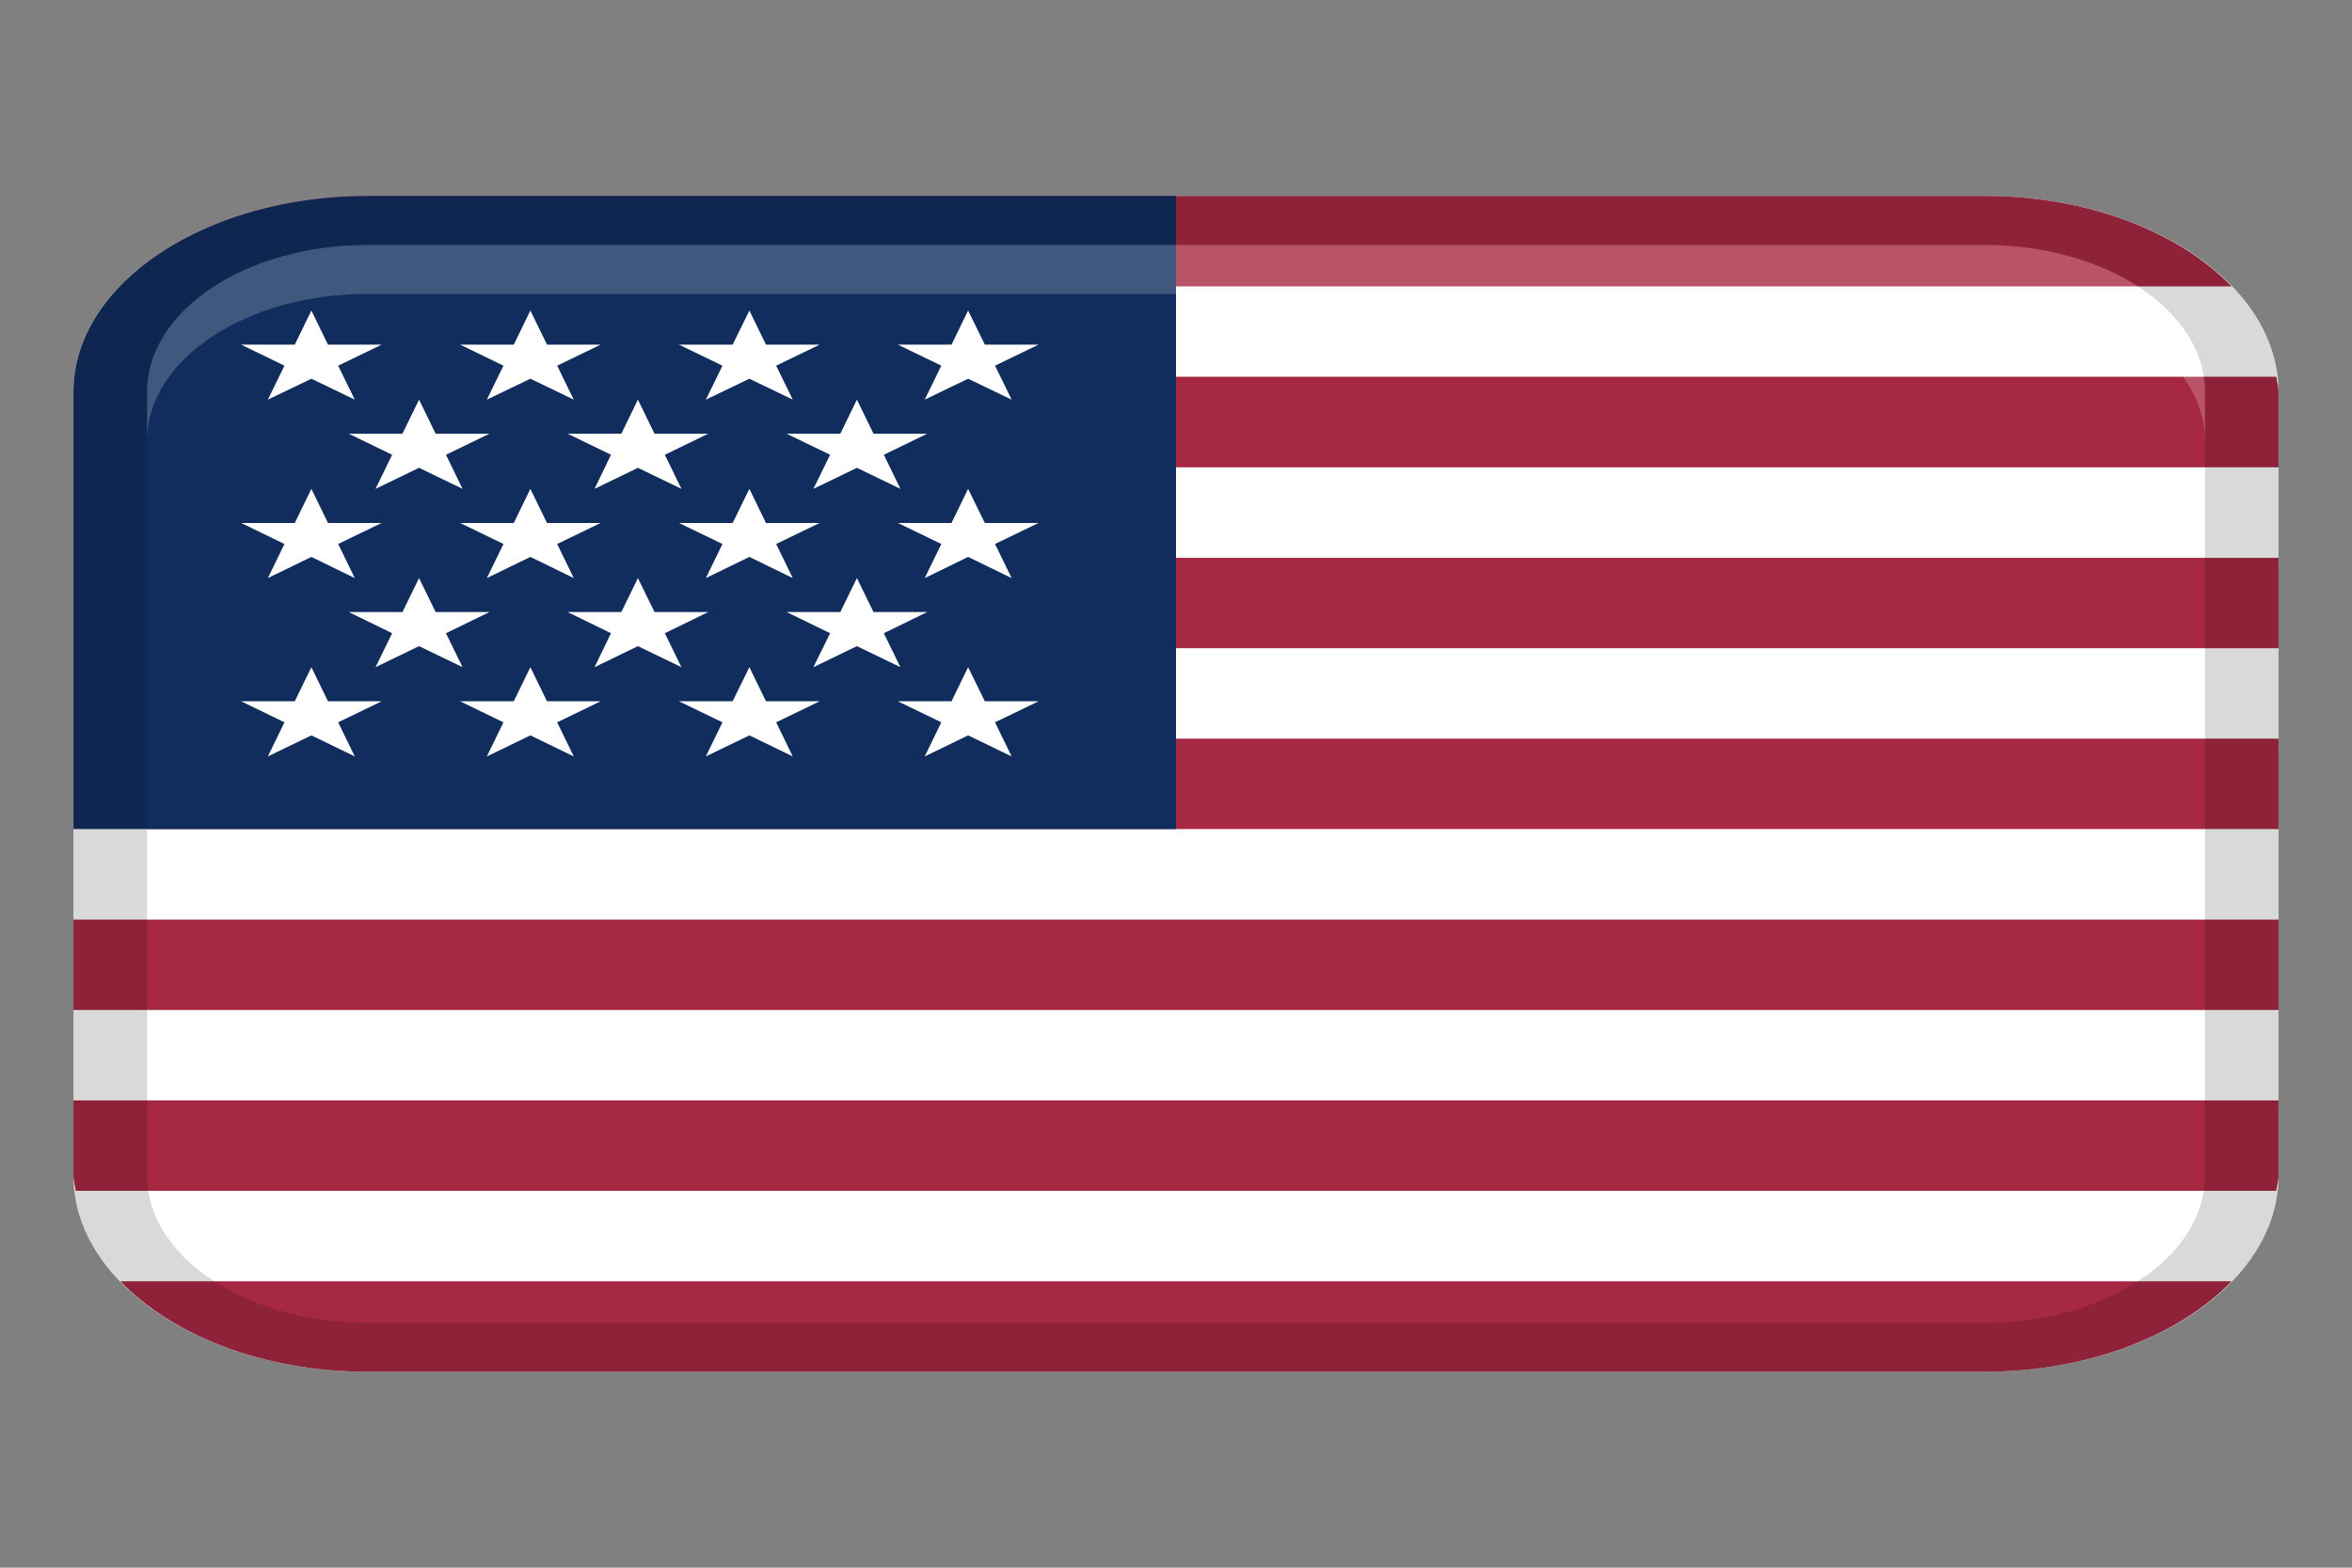
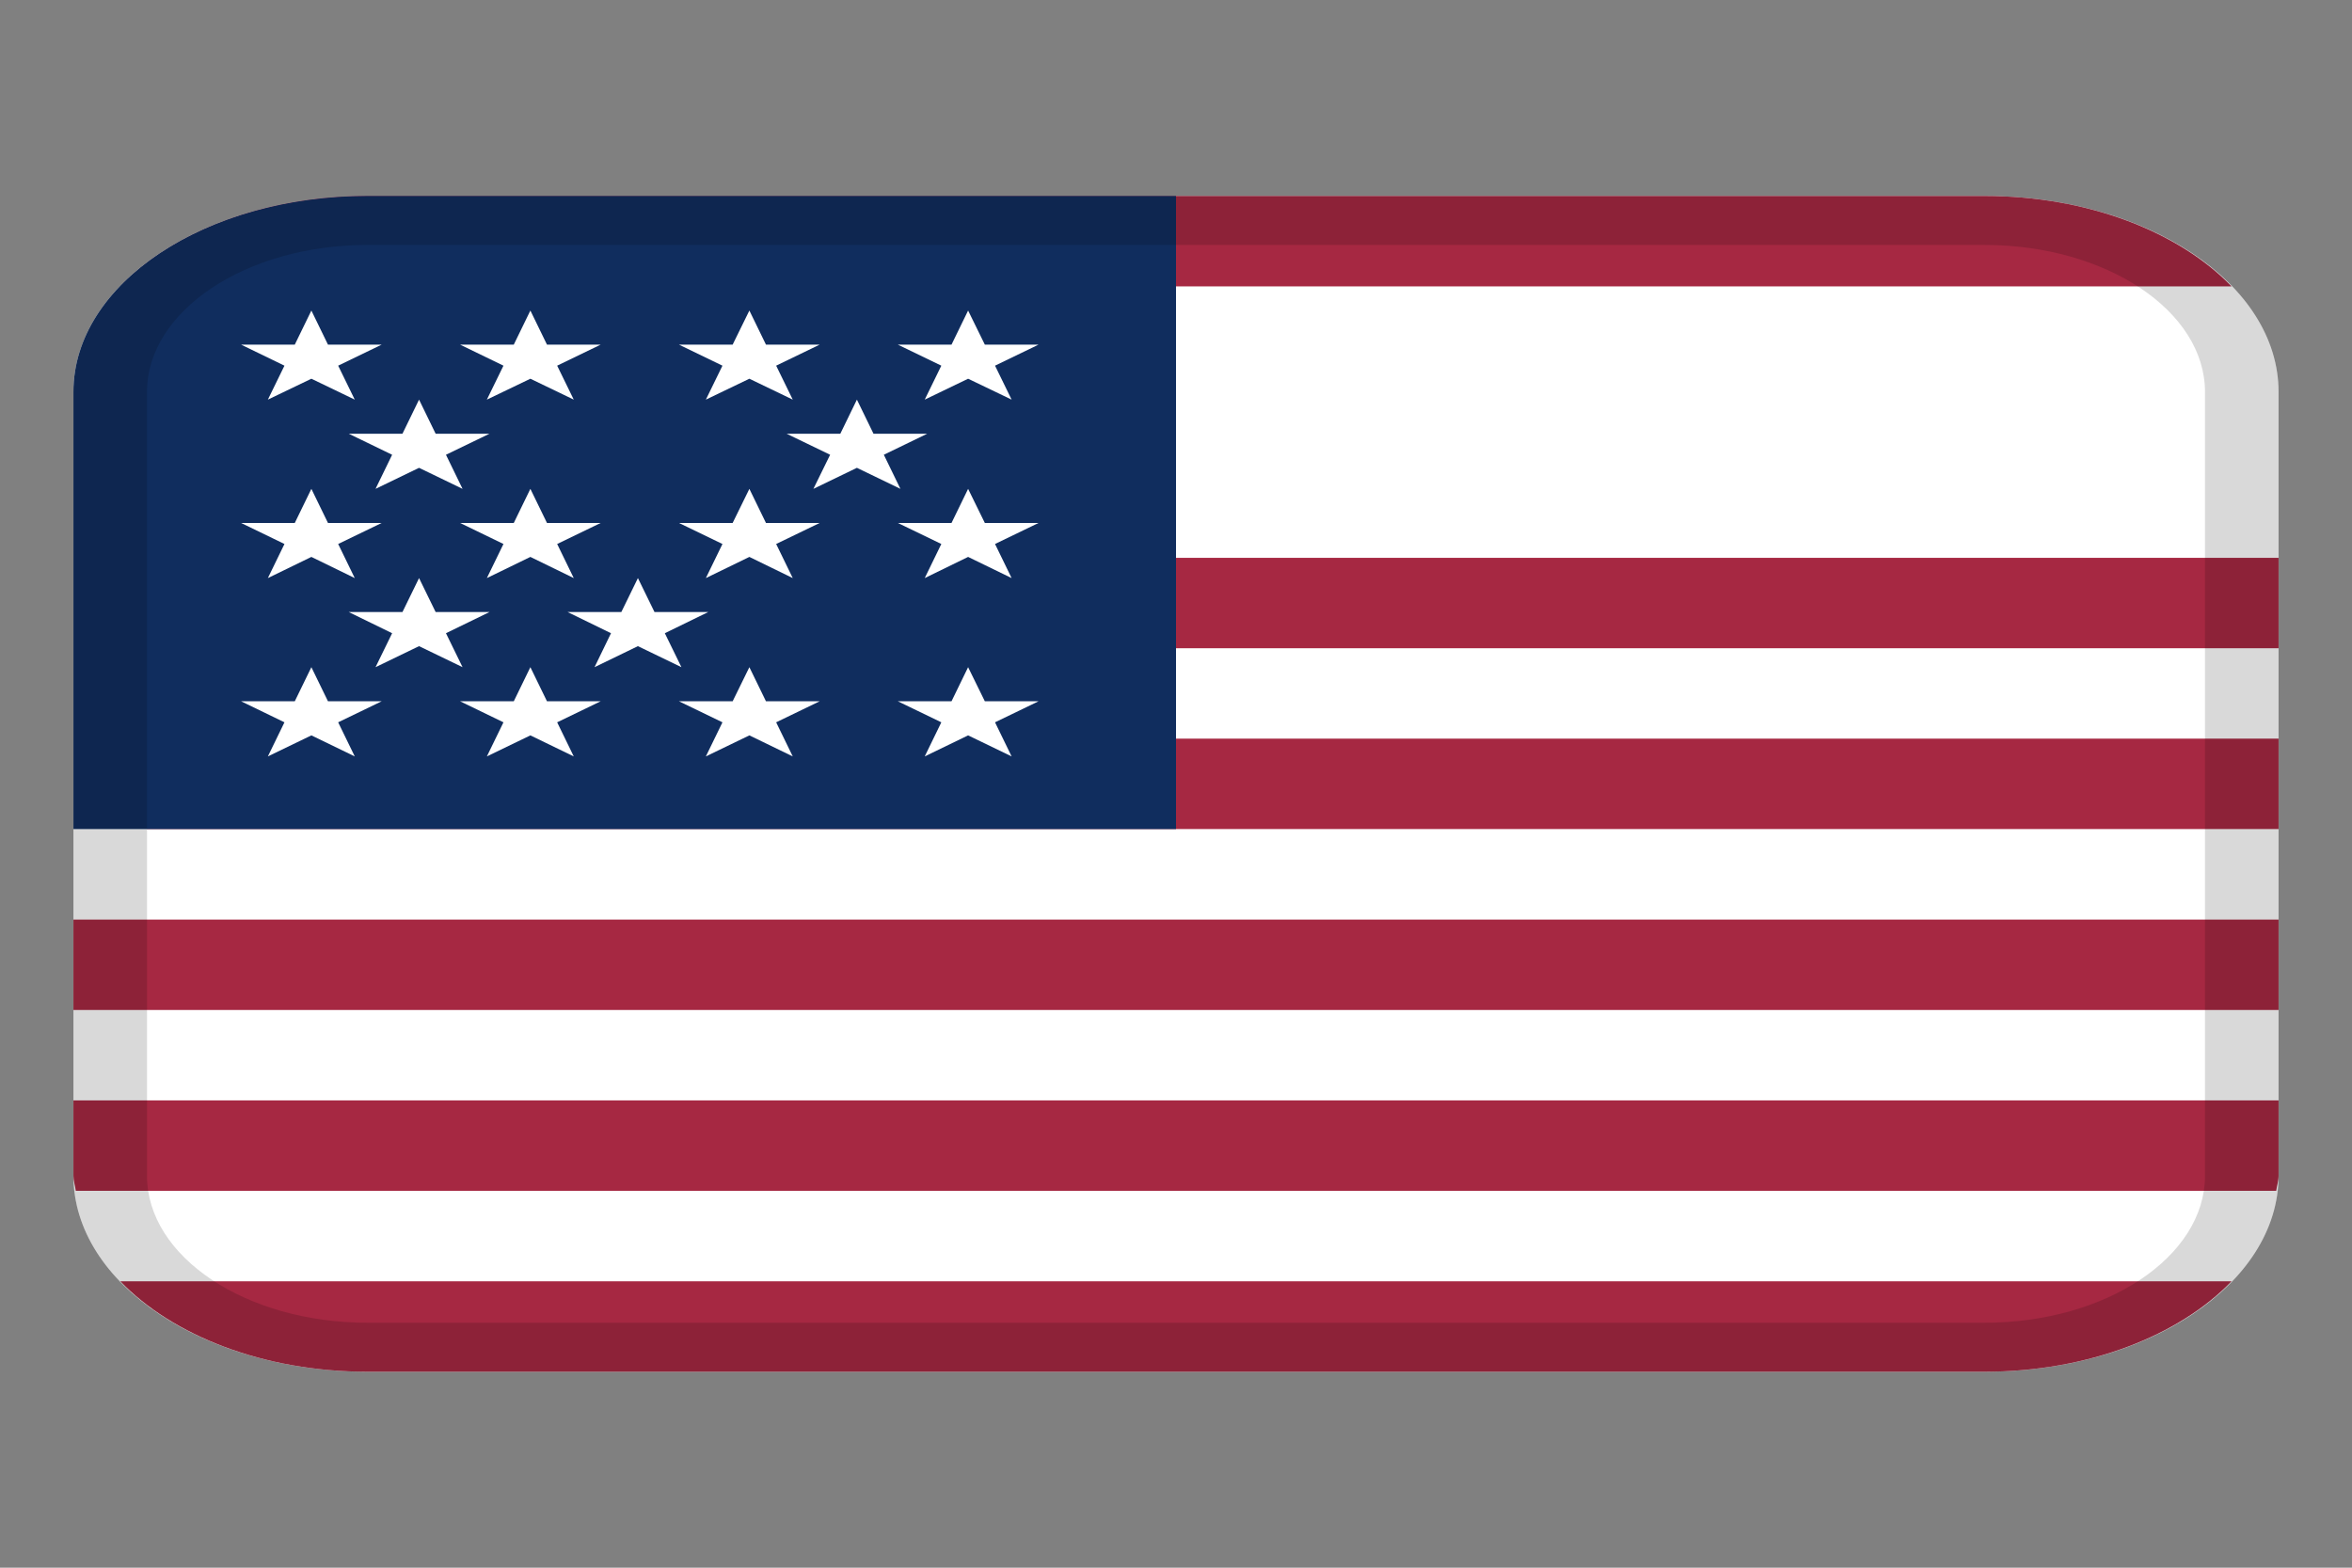
<svg xmlns="http://www.w3.org/2000/svg" width="18" height="12" viewBox="0 0 18 12" fill="none">
  <rect x="0" y="0" width="18" height="12" fill="#808080" stroke="none" />
  <path d="M15.188 1.5H2.812C1.57 1.5 0.562 2.172 0.562 3V9C0.562 9.828 1.57 10.5 2.812 10.5H15.188C16.43 10.5 17.438 9.828 17.438 9V3C17.438 2.172 16.43 1.5 15.188 1.5Z" fill="white" />
  <path d="M0.921 2.192H17.078C16.678 1.777 15.983 1.5 15.187 1.5H2.812C2.017 1.5 1.321 1.777 0.921 2.192Z" fill="#A62842" />
-   <path d="M1.142 2.884C1.137 2.923 1.125 2.96 1.125 3V3.577H17.438V3C17.438 2.96 17.425 2.923 17.421 2.884H1.142Z" fill="#A62842" />
  <path d="M1.125 4.27H17.438V4.962H1.125V4.27Z" fill="#A62842" />
  <path d="M1.125 5.654H17.438V6.346H1.125V5.654Z" fill="#A62842" />
  <path d="M0.562 7.039H17.438V7.731H0.562V7.039Z" fill="#A62842" />
  <path d="M0.562 9C0.562 9.039 0.575 9.076 0.58 9.115H17.42C17.425 9.077 17.438 9.04 17.438 9V8.423H0.562V9Z" fill="#A62842" />
  <path d="M17.078 9.808H0.921C1.321 10.223 2.016 10.5 2.812 10.5H15.187C15.982 10.5 16.678 10.223 17.078 9.808Z" fill="#A62842" />
  <path d="M2.812 1.5H9V6.346H0.562V3C0.562 2.172 1.571 1.5 2.812 1.5Z" fill="#102D5E" />
  <path opacity="0.15" d="M15.188 1.5H2.812C1.57 1.5 0.562 2.172 0.562 3V9C0.562 9.828 1.57 10.5 2.812 10.5H15.188C16.43 10.5 17.438 9.828 17.438 9V3C17.438 2.172 16.43 1.5 15.188 1.5ZM16.875 9C16.875 9.62 16.118 10.125 15.188 10.125H2.812C1.882 10.125 1.125 9.62 1.125 9V3C1.125 2.38 1.882 1.875 2.812 1.875H15.188C16.118 1.875 16.875 2.38 16.875 3V9Z" fill="black" />
-   <path opacity="0.2" d="M15.188 1.875H2.812C1.88 1.875 1.125 2.379 1.125 3V3.375C1.125 2.754 1.88 2.25 2.812 2.25H15.188C16.12 2.25 16.875 2.754 16.875 3.375V3C16.875 2.379 16.12 1.875 15.188 1.875Z" fill="white" />
  <path d="M2.588 2.799L2.921 2.638H2.51L2.383 2.377L2.256 2.638H1.845L2.177 2.799L2.05 3.059L2.383 2.899L2.715 3.059L2.588 2.799Z" fill="white" />
  <path d="M4.264 2.799L4.597 2.638H4.186L4.059 2.377L3.932 2.638H3.521L3.853 2.799L3.726 3.059L4.059 2.899L4.391 3.059L4.264 2.799Z" fill="white" />
  <path d="M5.94 2.799L6.273 2.638H5.862L5.735 2.377L5.607 2.638H5.196L5.529 2.799L5.402 3.059L5.735 2.899L6.067 3.059L5.94 2.799Z" fill="white" />
  <path d="M3.413 3.481L3.746 3.32H3.334L3.207 3.059L3.08 3.32H2.669L3.001 3.481L2.874 3.742L3.207 3.581L3.54 3.742L3.413 3.481Z" fill="white" />
-   <path d="M5.088 3.481L5.42 3.32H5.009L4.882 3.059L4.755 3.32H4.344L4.676 3.481L4.55 3.742L4.882 3.581L5.215 3.742L5.088 3.481Z" fill="white" />
  <path d="M6.764 3.481L7.096 3.32H6.685L6.558 3.059L6.431 3.32H6.02L6.353 3.481L6.225 3.742L6.558 3.581L6.891 3.742L6.764 3.481Z" fill="white" />
  <path d="M3.413 4.847L3.746 4.685H3.334L3.207 4.425L3.08 4.685H2.669L3.001 4.847L2.874 5.107L3.207 4.946L3.54 5.107L3.413 4.847Z" fill="white" />
  <path d="M5.088 4.847L5.42 4.685H5.009L4.882 4.425L4.755 4.685H4.344L4.676 4.847L4.55 5.107L4.882 4.946L5.215 5.107L5.088 4.847Z" fill="white" />
-   <path d="M6.764 4.847L7.096 4.685H6.685L6.558 4.425L6.431 4.685H6.02L6.353 4.847L6.225 5.107L6.558 4.946L6.891 5.107L6.764 4.847Z" fill="white" />
  <path d="M7.615 2.799L7.948 2.638H7.537L7.409 2.377L7.282 2.638H6.871L7.204 2.799L7.077 3.059L7.409 2.899L7.742 3.059L7.615 2.799Z" fill="white" />
  <path d="M2.588 4.164L2.921 4.003H2.51L2.383 3.742L2.256 4.003H1.845L2.177 4.164L2.05 4.425L2.383 4.263L2.715 4.425L2.588 4.164Z" fill="white" />
  <path d="M4.264 4.164L4.597 4.003H4.186L4.059 3.742L3.932 4.003H3.521L3.853 4.164L3.726 4.425L4.059 4.263L4.391 4.425L4.264 4.164Z" fill="white" />
  <path d="M5.94 4.164L6.273 4.003H5.862L5.735 3.742L5.607 4.003H5.196L5.529 4.164L5.402 4.425L5.735 4.263L6.067 4.425L5.94 4.164Z" fill="white" />
  <path d="M7.615 4.164L7.948 4.003H7.537L7.409 3.742L7.282 4.003H6.871L7.204 4.164L7.077 4.425L7.409 4.263L7.742 4.425L7.615 4.164Z" fill="white" />
  <path d="M2.588 5.529L2.921 5.368H2.51L2.383 5.107L2.256 5.368H1.845L2.177 5.529L2.05 5.79L2.383 5.629L2.715 5.79L2.588 5.529Z" fill="white" />
  <path d="M4.264 5.529L4.597 5.368H4.186L4.059 5.107L3.932 5.368H3.521L3.853 5.529L3.726 5.79L4.059 5.629L4.391 5.79L4.264 5.529Z" fill="white" />
  <path d="M5.94 5.529L6.273 5.368H5.862L5.735 5.107L5.607 5.368H5.196L5.529 5.529L5.402 5.79L5.735 5.629L6.067 5.79L5.94 5.529Z" fill="white" />
  <path d="M7.615 5.529L7.948 5.368H7.537L7.409 5.107L7.282 5.368H6.871L7.204 5.529L7.077 5.79L7.409 5.629L7.742 5.79L7.615 5.529Z" fill="white" />
</svg>